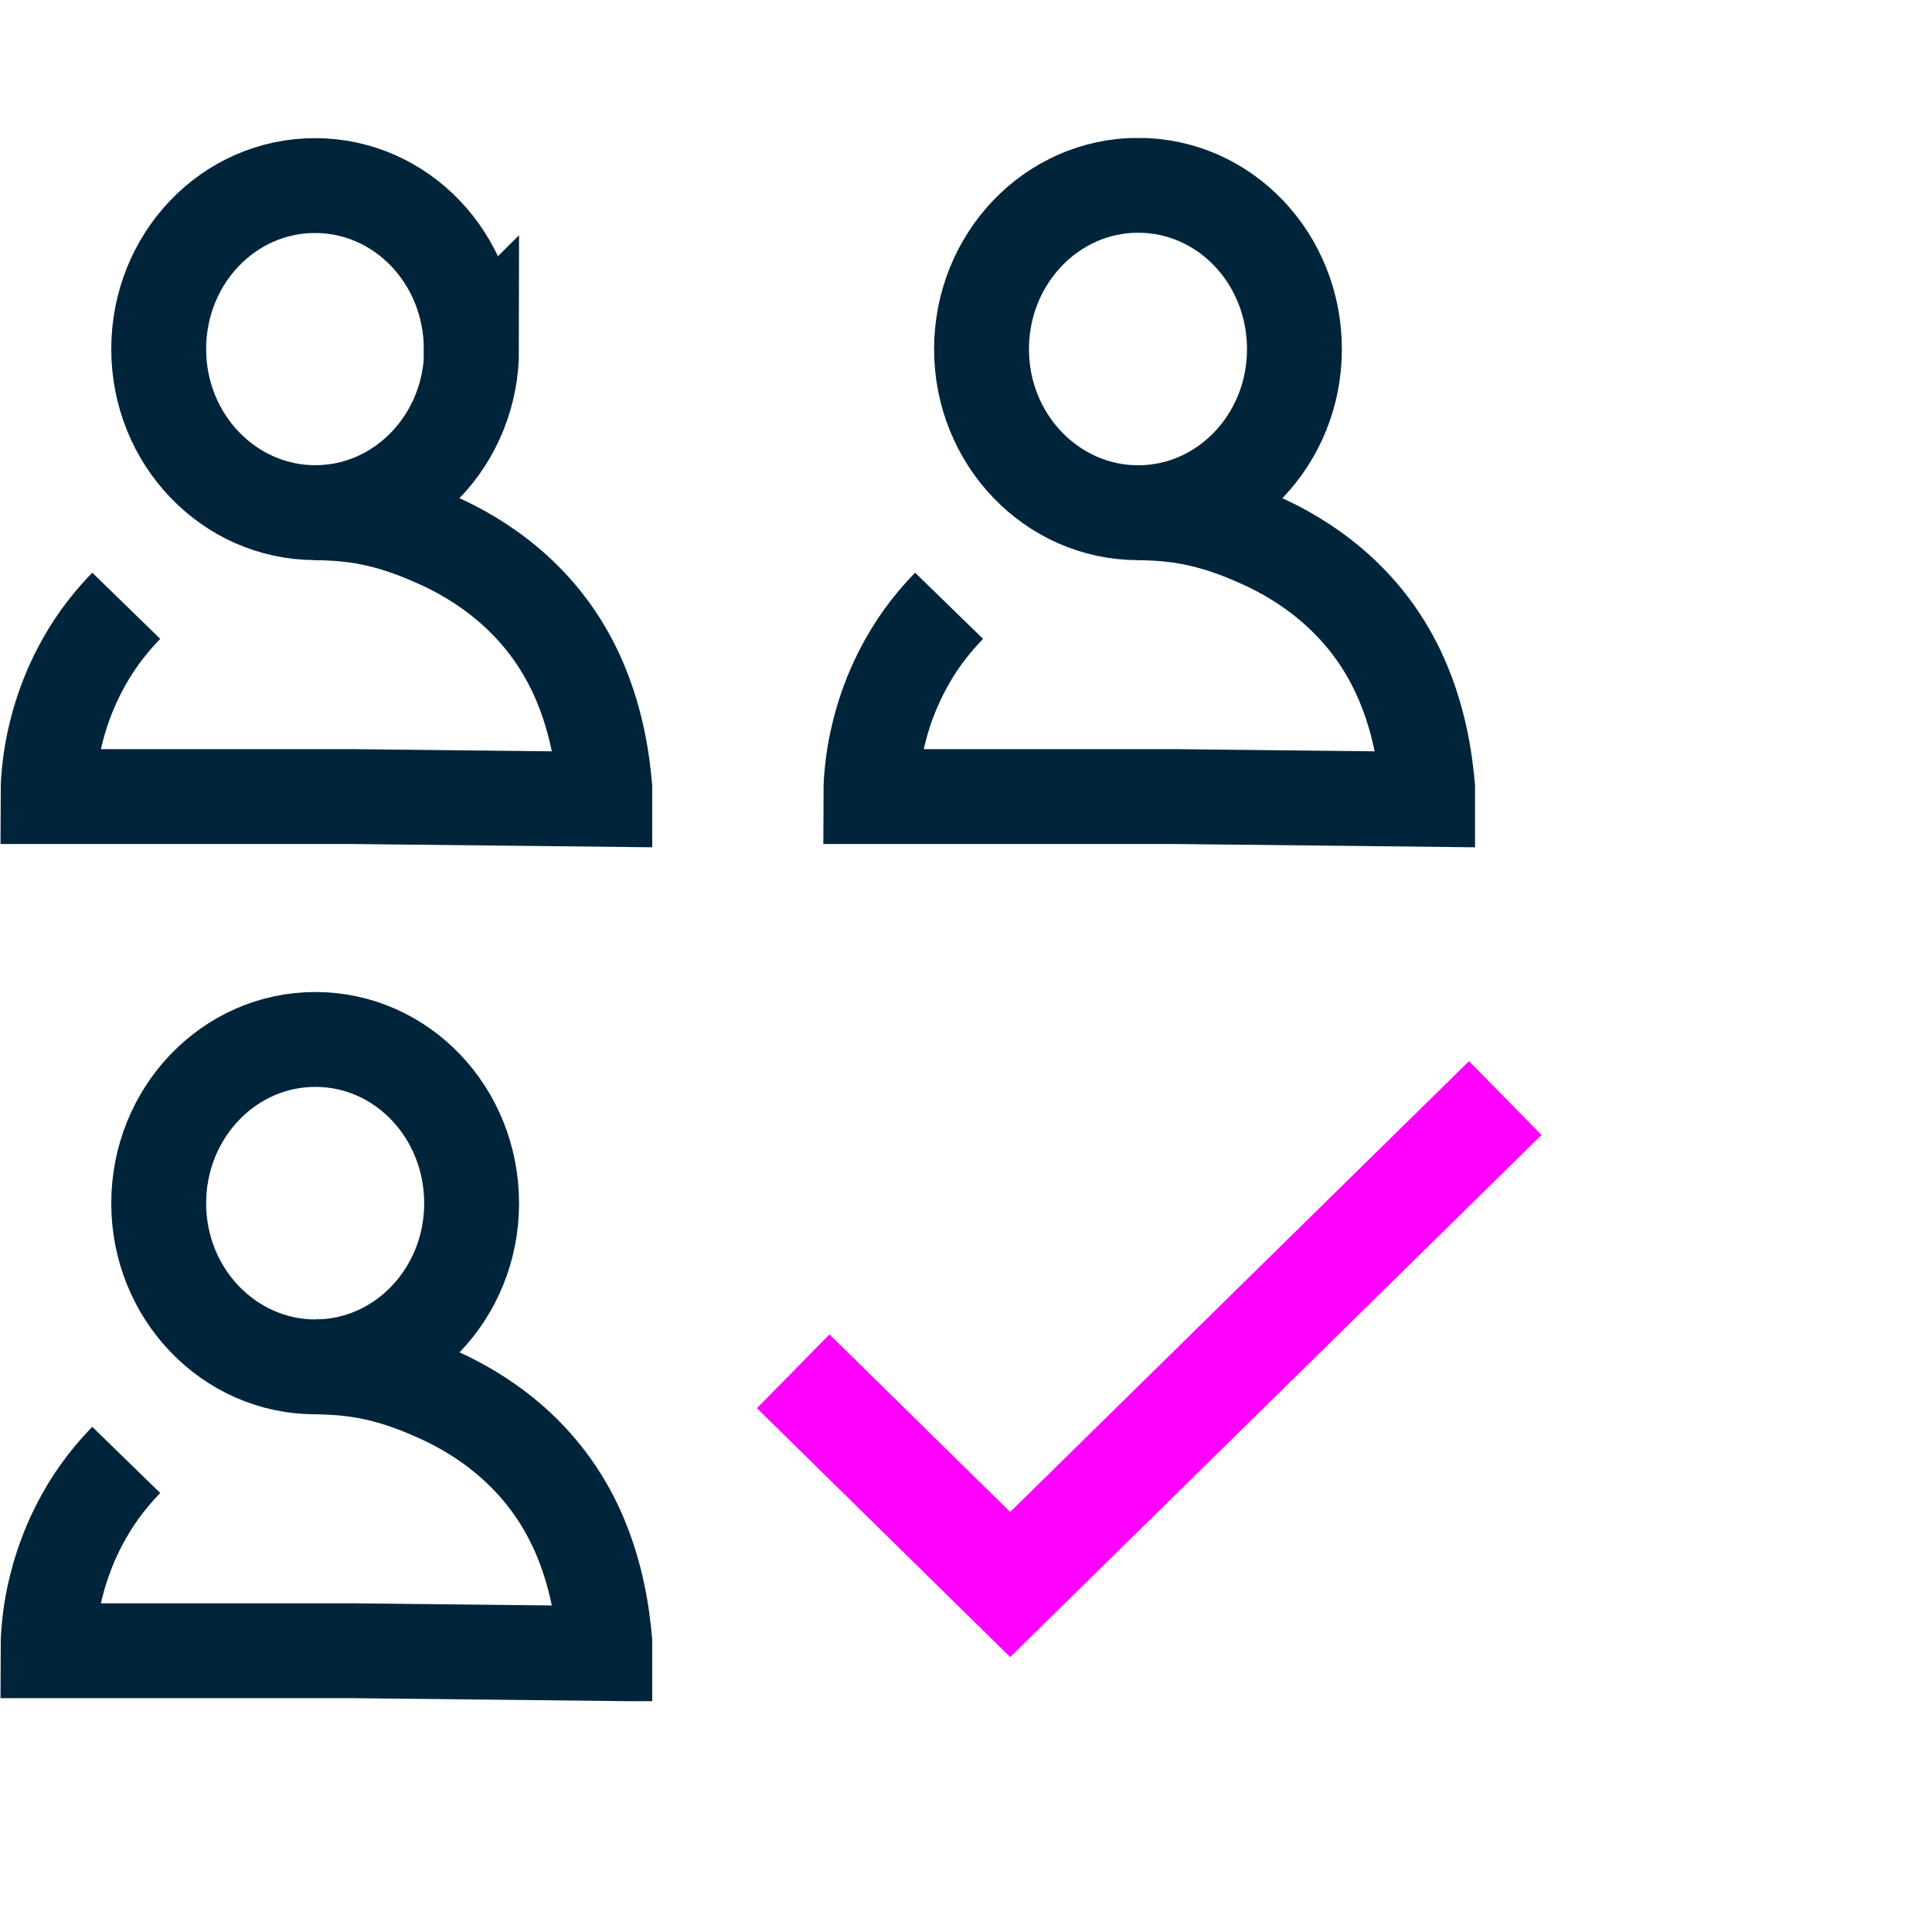
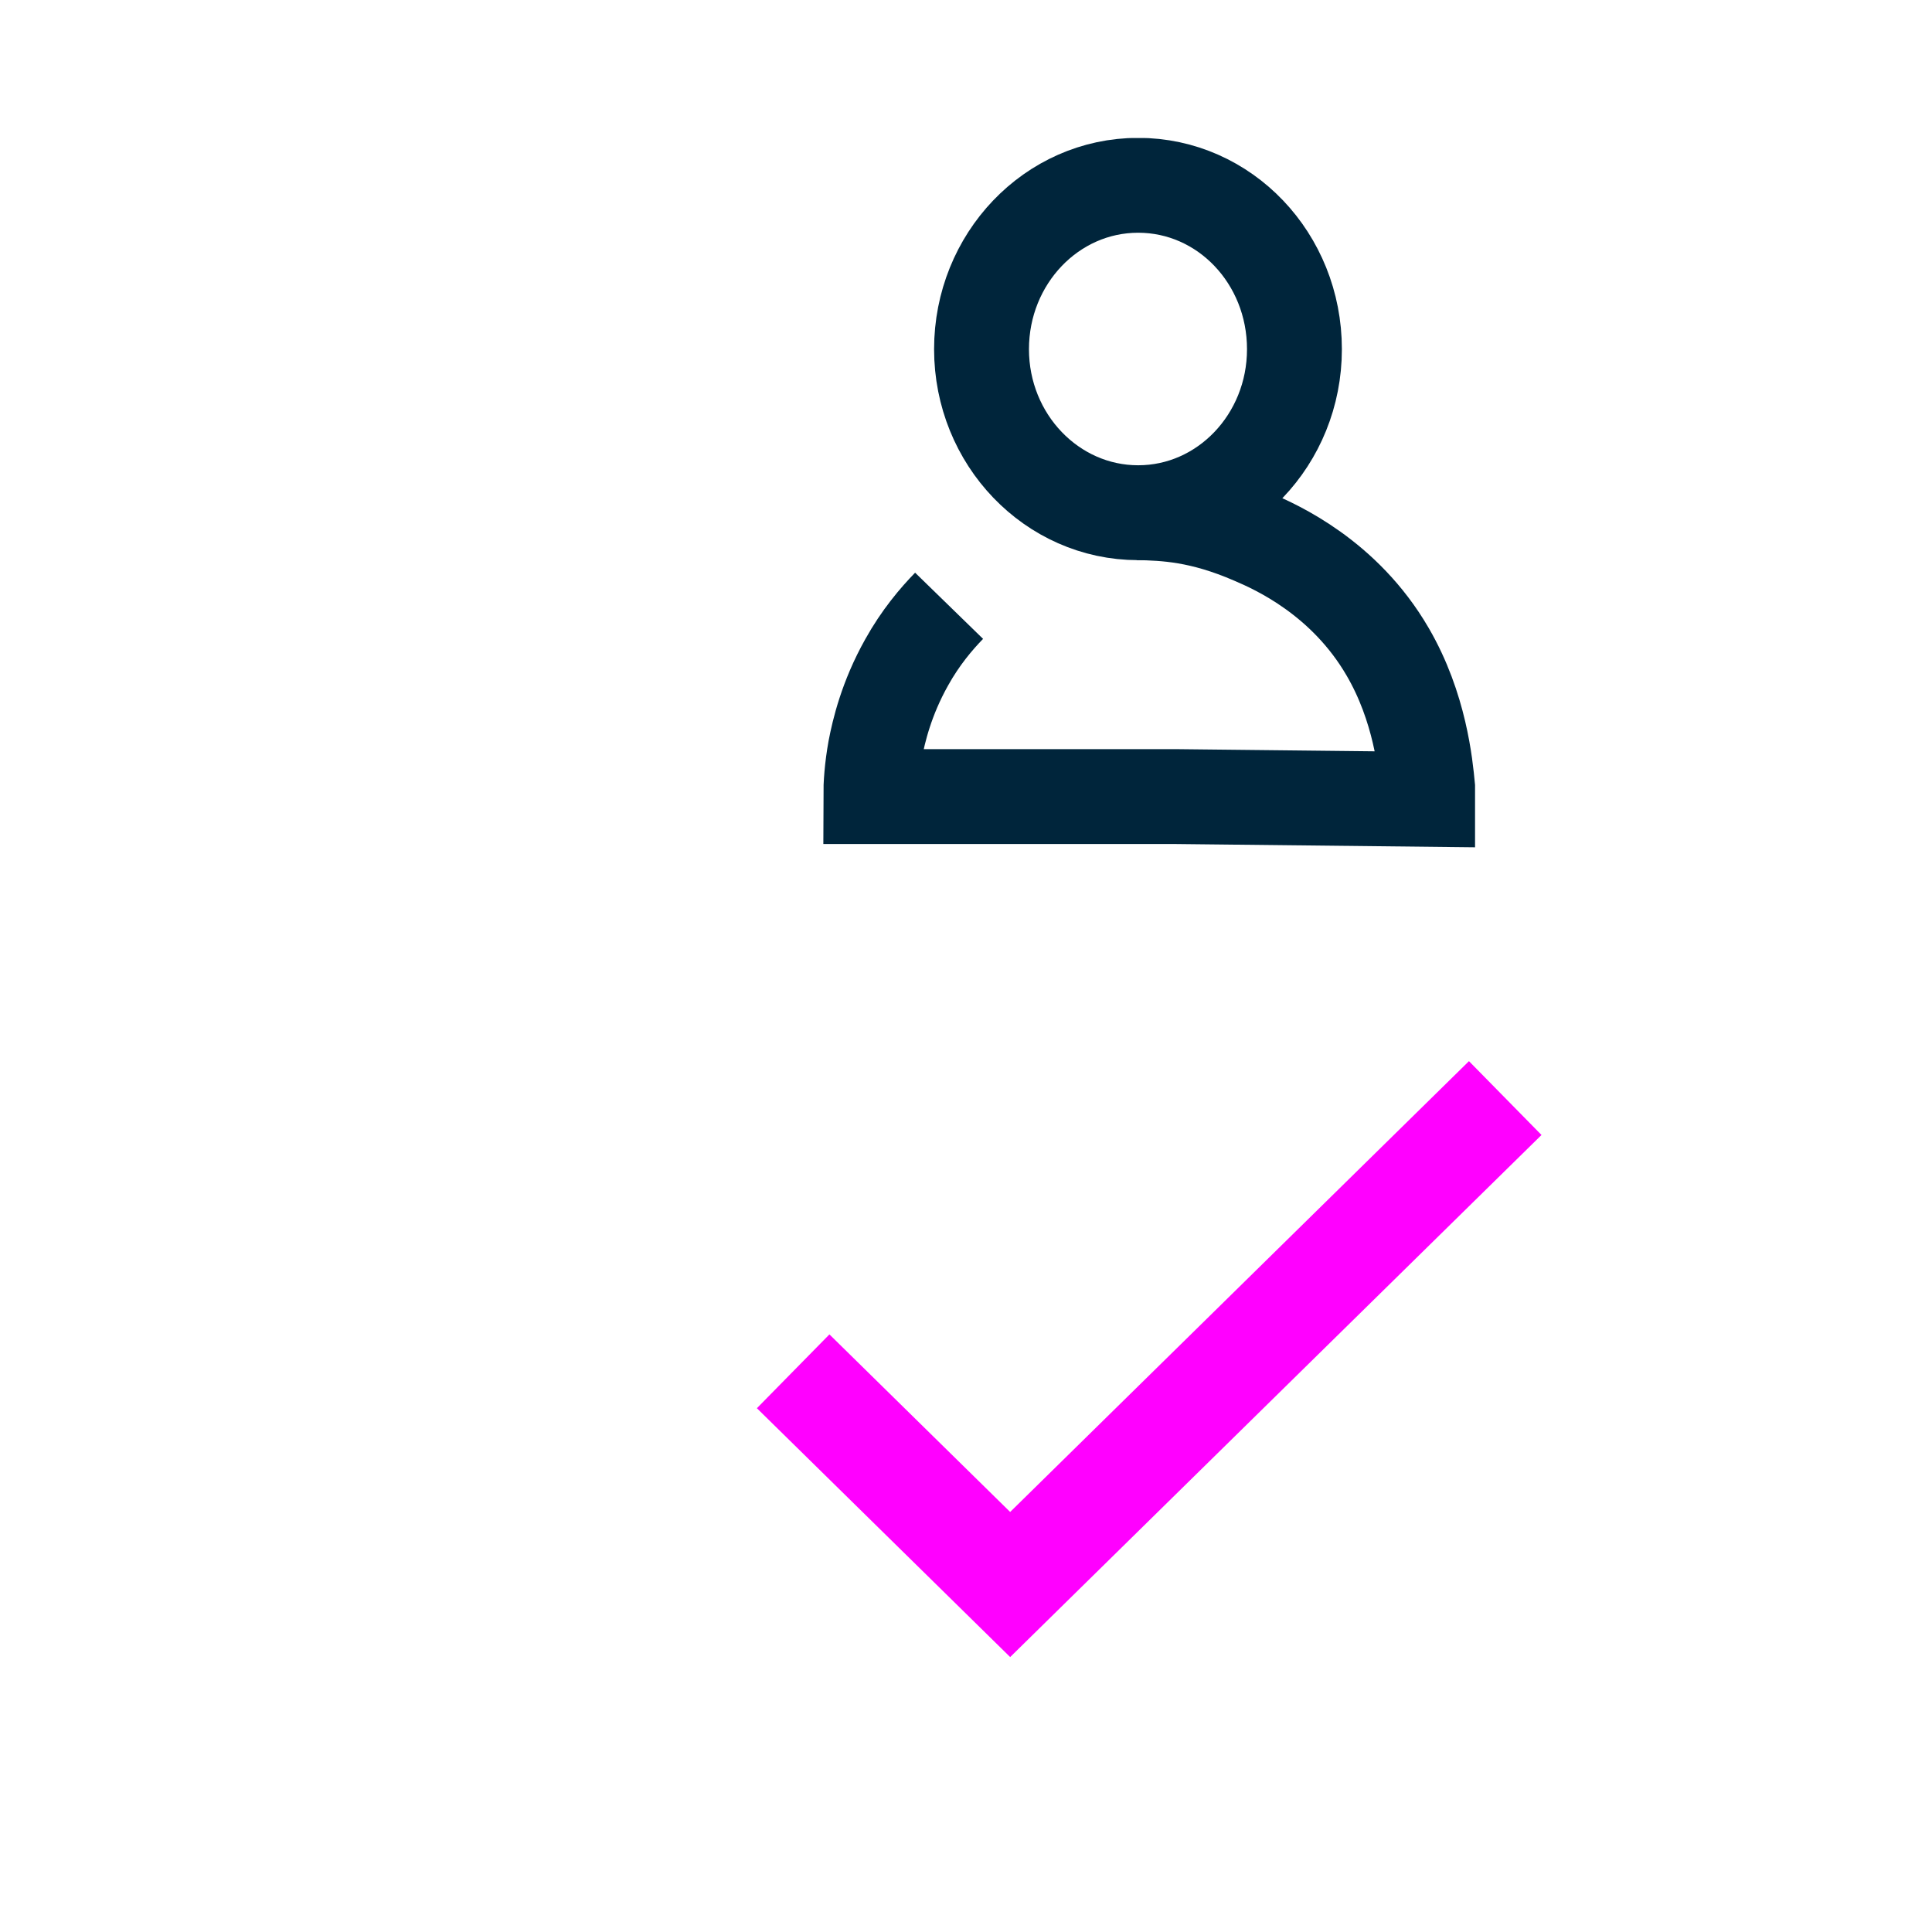
<svg xmlns="http://www.w3.org/2000/svg" width="56" height="56" viewBox="0 0 56 56" fill="none">
  <g clip-path="url(#clip0_2416_15534)">
    <path d="M43.63 31.828L29.28 45.928L22.99 39.748" stroke="#FF00FF" stroke-width="3" stroke-miterlimit="10" />
    <path d="M37.52 10.121C37.52 12.741 35.49 14.861 32.99 14.861C30.49 14.861 28.45 12.741 28.45 10.121C28.45 7.501 30.48 5.371 32.99 5.371C35.5 5.371 37.52 7.491 37.52 10.121V10.121Z" stroke="#00253B" stroke-width="2.75" stroke-miterlimit="10" />
    <path d="M32.98 14.859C33.77 14.879 34.8 14.909 36.32 15.569C37 15.859 38.97 16.739 40.22 18.889C41.16 20.499 41.32 22.189 41.38 22.819V23.169L34.06 23.089H25.24C25.24 22.749 25.27 22.269 25.37 21.719C25.47 21.199 25.69 20.249 26.28 19.199C26.68 18.479 27.14 17.939 27.51 17.559" stroke="#00253B" stroke-width="2.75" stroke-miterlimit="10" />
-     <path d="M13.67 10.119C13.67 12.739 11.64 14.859 9.14 14.859C6.64 14.859 4.6 12.739 4.6 10.119C4.6 7.499 6.62 5.379 9.13 5.379C11.64 5.379 13.66 7.499 13.66 10.129L13.67 10.119Z" stroke="#00253B" stroke-width="2.75" stroke-miterlimit="10" />
-     <path d="M9.13 14.859C9.92 14.879 10.95 14.909 12.47 15.569C13.15 15.859 15.12 16.739 16.37 18.889C17.31 20.499 17.47 22.189 17.53 22.819V23.169L10.21 23.089H1.39C1.39 22.749 1.42 22.269 1.52 21.719C1.62 21.199 1.84 20.249 2.43 19.199C2.83 18.479 3.29 17.939 3.66 17.559" stroke="#00253B" stroke-width="2.75" stroke-miterlimit="10" />
-     <path d="M13.67 34.879C13.67 37.499 11.64 39.619 9.14 39.619C6.64 39.619 4.6 37.499 4.6 34.879C4.6 32.259 6.63 30.129 9.14 30.129C11.65 30.129 13.67 32.249 13.67 34.879V34.879Z" stroke="#00253B" stroke-width="2.75" stroke-miterlimit="10" />
-     <path d="M9.13 39.617C9.92 39.637 10.95 39.667 12.47 40.327C13.15 40.617 15.12 41.497 16.37 43.647C17.31 45.257 17.47 46.947 17.53 47.577V47.927L10.21 47.847H1.39C1.39 47.507 1.42 47.027 1.52 46.477C1.62 45.957 1.84 45.007 2.43 43.957C2.83 43.237 3.29 42.697 3.66 42.317" stroke="#00253B" stroke-width="2.75" stroke-miterlimit="10" />
  </g>
  <defs>
    <clipPath id="clip0_2416_15534">
      <rect width="44.68" height="45.31" fill="white" transform="translate(0 4)" />
    </clipPath>
  </defs>
</svg>